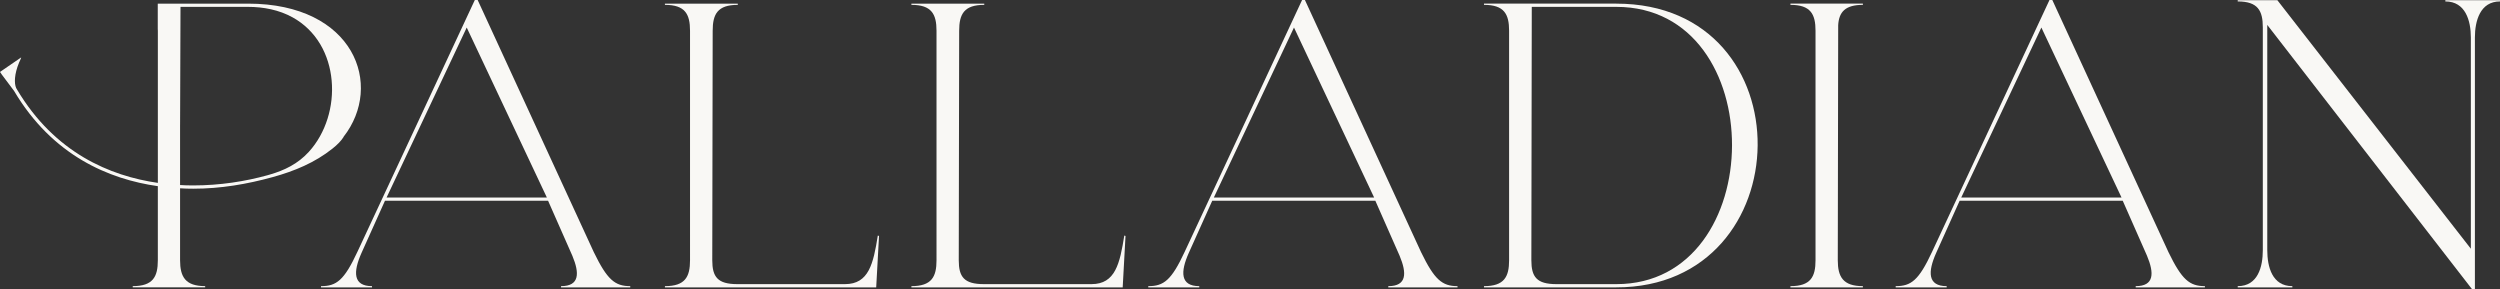
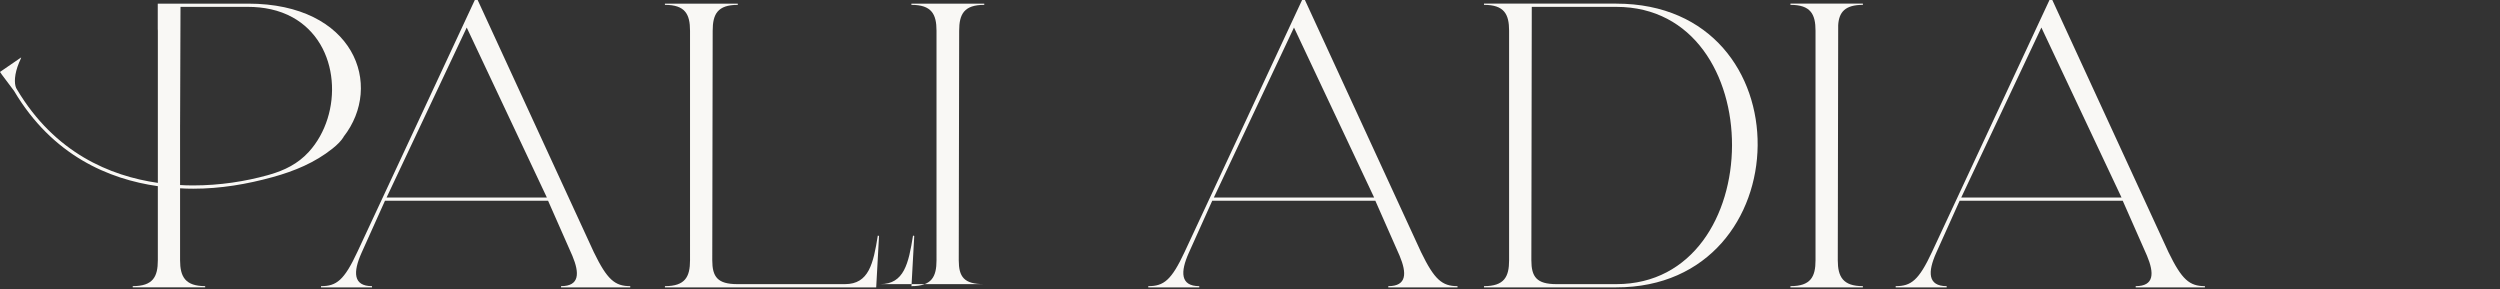
<svg xmlns="http://www.w3.org/2000/svg" viewBox="0 0 1459 168.78">
  <rect x="0" y="0" width="1459" height="168.78" fill="#333333" stroke="none" />
  <defs>
    <style>.b{fill:#f9f8f5;}</style>
  </defs>
  <path class="b" d="M346.55,147.16L278.76,0h-1.65l-68.5,146.92c-7.8,16.77-12.28,20.08-21.26,20.08v.71h29.76v-.71c-11.1,0-11.1-8.27-6.14-19.37l13.7-30.47h95.19l14.17,32.12c4.25,10.16,4.25,17.72-6.61,17.72v.71h40.39v-.71c-8.98,0-13.46-3.78-21.26-19.84Zm-120.94-31.89l46.77-99.2,46.77,99.2h-93.54Z" />
  <path class="b" d="M493.15,165.82h-62.83c-11.57,0-14.64-4.25-14.64-13.94l.24-133.93c0-9.69,2.83-15.12,14.65-15.12v-.71h-42.52v.71c11.81,0,14.65,5.43,14.65,15.12V151.88c0,9.69-2.83,15.12-14.65,15.12v.71h123.3l1.65-30-.71-.24c-2.6,16.3-5.2,28.35-19.13,28.35Z" />
-   <path class="b" d="M637.01,165.82h-62.83c-11.58,0-14.65-4.25-14.65-13.94l.24-133.93c0-9.69,2.83-15.12,14.65-15.12v-.71h-42.52v.71c11.81,0,14.65,5.43,14.65,15.12V151.88c0,9.69-2.83,15.12-14.65,15.12v.71h123.3l1.65-30-.71-.24c-2.6,16.3-5.2,28.35-19.13,28.35Z" />
+   <path class="b" d="M637.01,165.82h-62.83c-11.58,0-14.65-4.25-14.65-13.94l.24-133.93c0-9.69,2.83-15.12,14.65-15.12v-.71h-42.52v.71c11.81,0,14.65,5.43,14.65,15.12V151.88c0,9.69-2.83,15.12-14.65,15.12v.71l1.65-30-.71-.24c-2.6,16.3-5.2,28.35-19.13,28.35Z" />
  <path class="b" d="M829.34,147.16L761.55,0h-1.65l-68.5,146.92c-7.8,16.77-12.28,20.08-21.26,20.08v.71h29.76v-.71c-11.1,0-11.1-8.27-6.14-19.37l13.7-30.47h95.19l14.17,32.12c4.25,10.16,4.25,17.72-6.61,17.72v.71h40.39v-.71c-8.98,0-13.46-3.78-21.26-19.84Zm-120.94-31.89l46.77-99.2,46.77,99.2h-93.54Z" />
  <path class="b" d="M943.3,2.12h-77.24v.71c11.81,0,14.65,5.43,14.65,15.12V151.88c0,9.69-2.83,15.12-14.65,15.12v.71h77.24c108.42,0,111.49-165.58,0-165.58Zm0,163.7h-34.96c-11.57,0-14.64-4.25-14.64-13.94l.24-147.87h49.37c90.47,0,89.53,161.81,0,161.81Z" />
  <path class="b" d="M1044.89,2.83c11.81,0,14.65,5.43,14.65,15.12V151.88c0,9.69-2.83,15.12-14.65,15.12v.71h42.28v-.71c-11.57,0-14.64-5.43-14.64-15.12l.24-137.24c.47-7.56,4.01-11.81,14.41-11.81v-.71h-42.28v.71Z" />
  <path class="b" d="M1265.52,147.16L1197.73,0h-1.65l-68.5,146.92c-7.8,16.77-12.28,20.08-21.26,20.08v.71h29.76v-.71c-11.1,0-11.1-8.27-6.14-19.37l13.7-30.47h95.19l14.17,32.12c4.25,10.16,4.25,17.72-6.61,17.72v.71h40.39v-.71c-8.98,0-13.46-3.78-21.26-19.84Zm-120.94-31.89l46.77-99.2,46.77,99.2h-93.54Z" />
-   <path class="b" d="M1427.11,.13V.84c11.81,0,14.88,11.34,14.88,21.02v123.3L1329.08,.13h-23.15V.84c11.81,0,14.65,5.43,14.65,15.12V145.98c0,9.69-2.83,21.02-14.65,21.02v.71h31.89v-.71c-11.81,0-14.64-11.34-14.64-21.02V14.54l119.52,154.25h1.65V21.86c0-9.68,3.07-21.02,14.65-21.02V.13h-31.89Z" />
  <path class="b" d="M108.54,110.07c1.42,.04,2.83,.06,4.24,.06,15.82,0,31.28-2.6,46.49-6.81,12.64-3.5,24.5-8.41,34.79-16.62,2.89-2.3,5.11-4.58,6.42-6.72,.03-.04,0-.09,.02-.14,23.58-30.1,6.3-77.72-55.71-77.72h-52.72v14.71c0,.38,.05,.72,.05,1.12V106.73c-27.9-4.01-60.17-17.54-82.12-54.37h0c-.19-.24-.35-.54-.5-.86-.03-.05-.06-.1-.08-.14-1.19-2.69-1.12-8.06,1.73-14.9,.4-.95,.97-1.94,1.21-2.94-.12,.09-.25,.15-.37,.23-.2,.14-.4,.28-.61,.42-.41,.28-.81,.56-1.22,.84-.8,.55-1.59,1.1-2.39,1.64-1.83,1.26-3.67,2.52-5.5,3.78-.76,.52-1.51,1.04-2.27,1.56l1.08,1.57,7.1,9.46c22.4,37.81,55.44,51.59,83.93,55.63v43.22c0,9.69-2.83,15.12-14.65,15.12v.71h42.28v-.71c-11.58,0-14.65-5.43-14.65-15.12v-41.98c1.15,.06,2.31,.13,3.44,.17Zm-3.44-37.32l.24-68.74h39.45c8.98,0,18.06,1.75,25.97,6.12,6.69,3.68,12.26,9.14,16.15,15.7,3.8,6.41,5.97,13.71,6.64,21.11,.69,7.5-.14,15.15-2.4,22.34-2.24,7.14-5.91,13.86-10.97,19.39-6.29,6.89-14.1,10.75-22.94,13.27-.42,.09-.81,.23-1.14,.33-12.91,3.58-27.75,5.94-43.28,5.94-1.41,0-2.82-.02-4.24-.06-1.14-.03-2.32-.11-3.49-.17v-35.24Z" />
</svg>